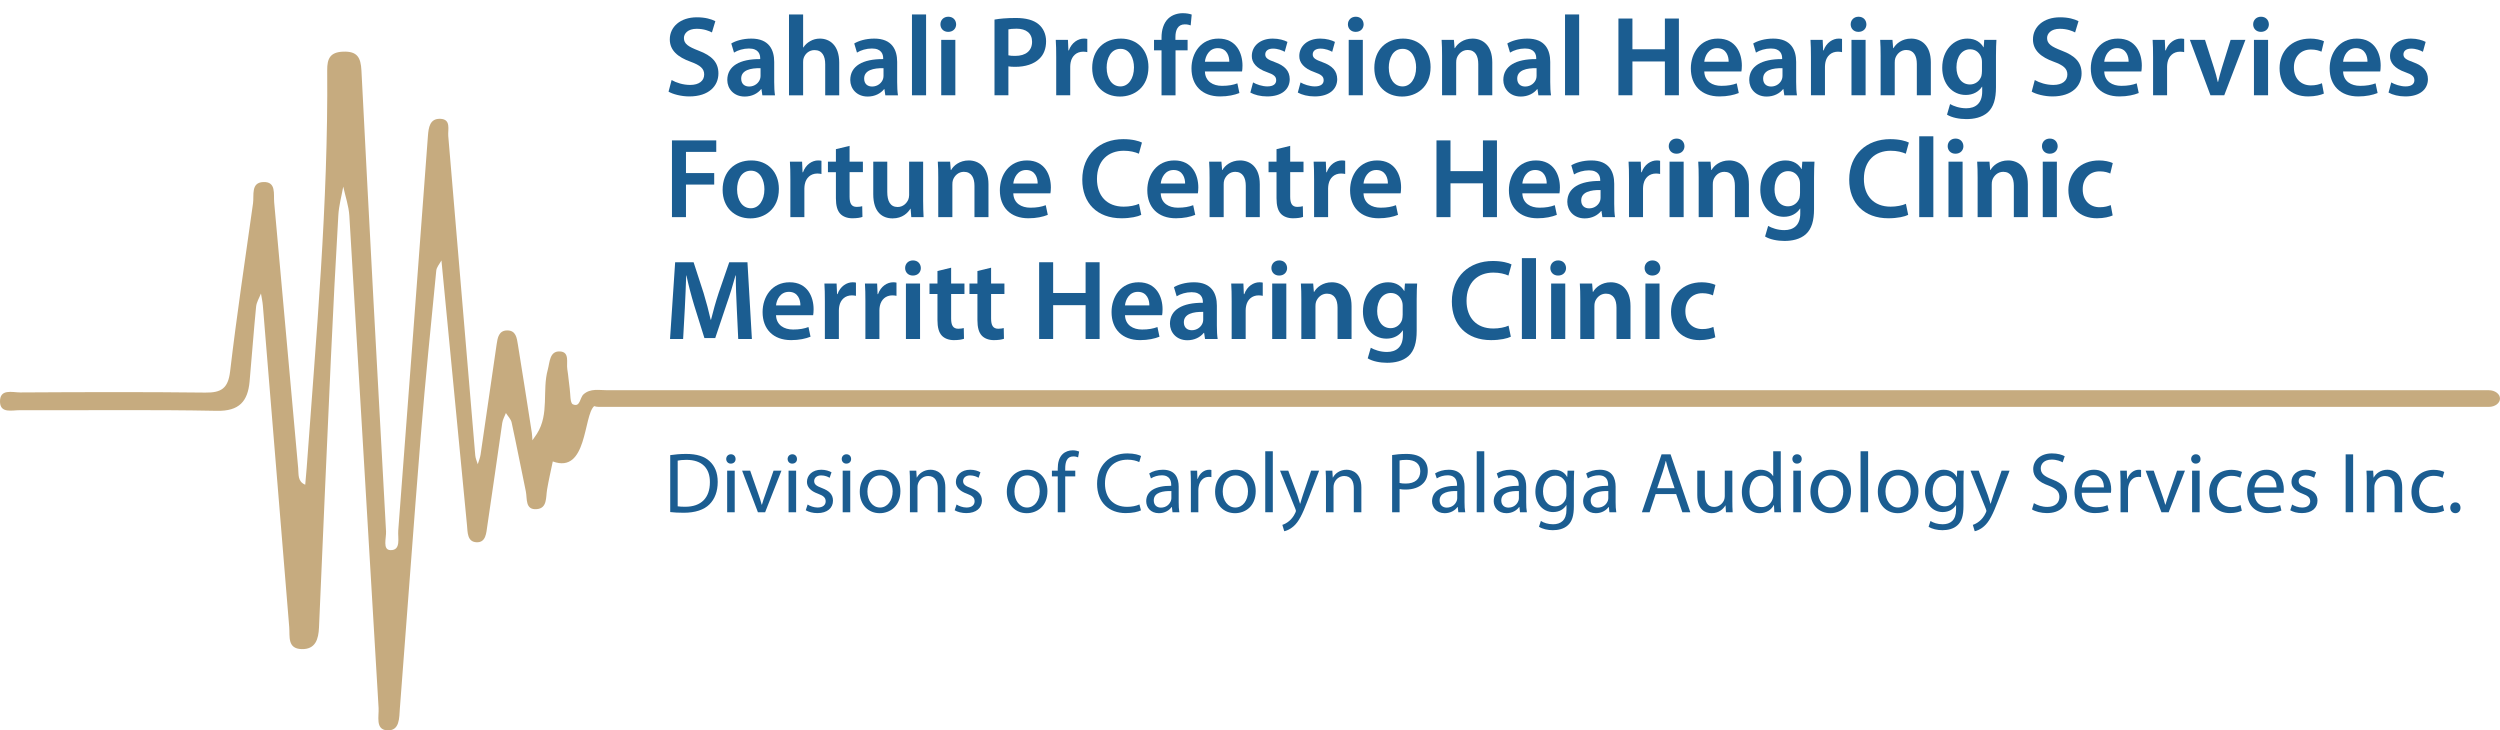
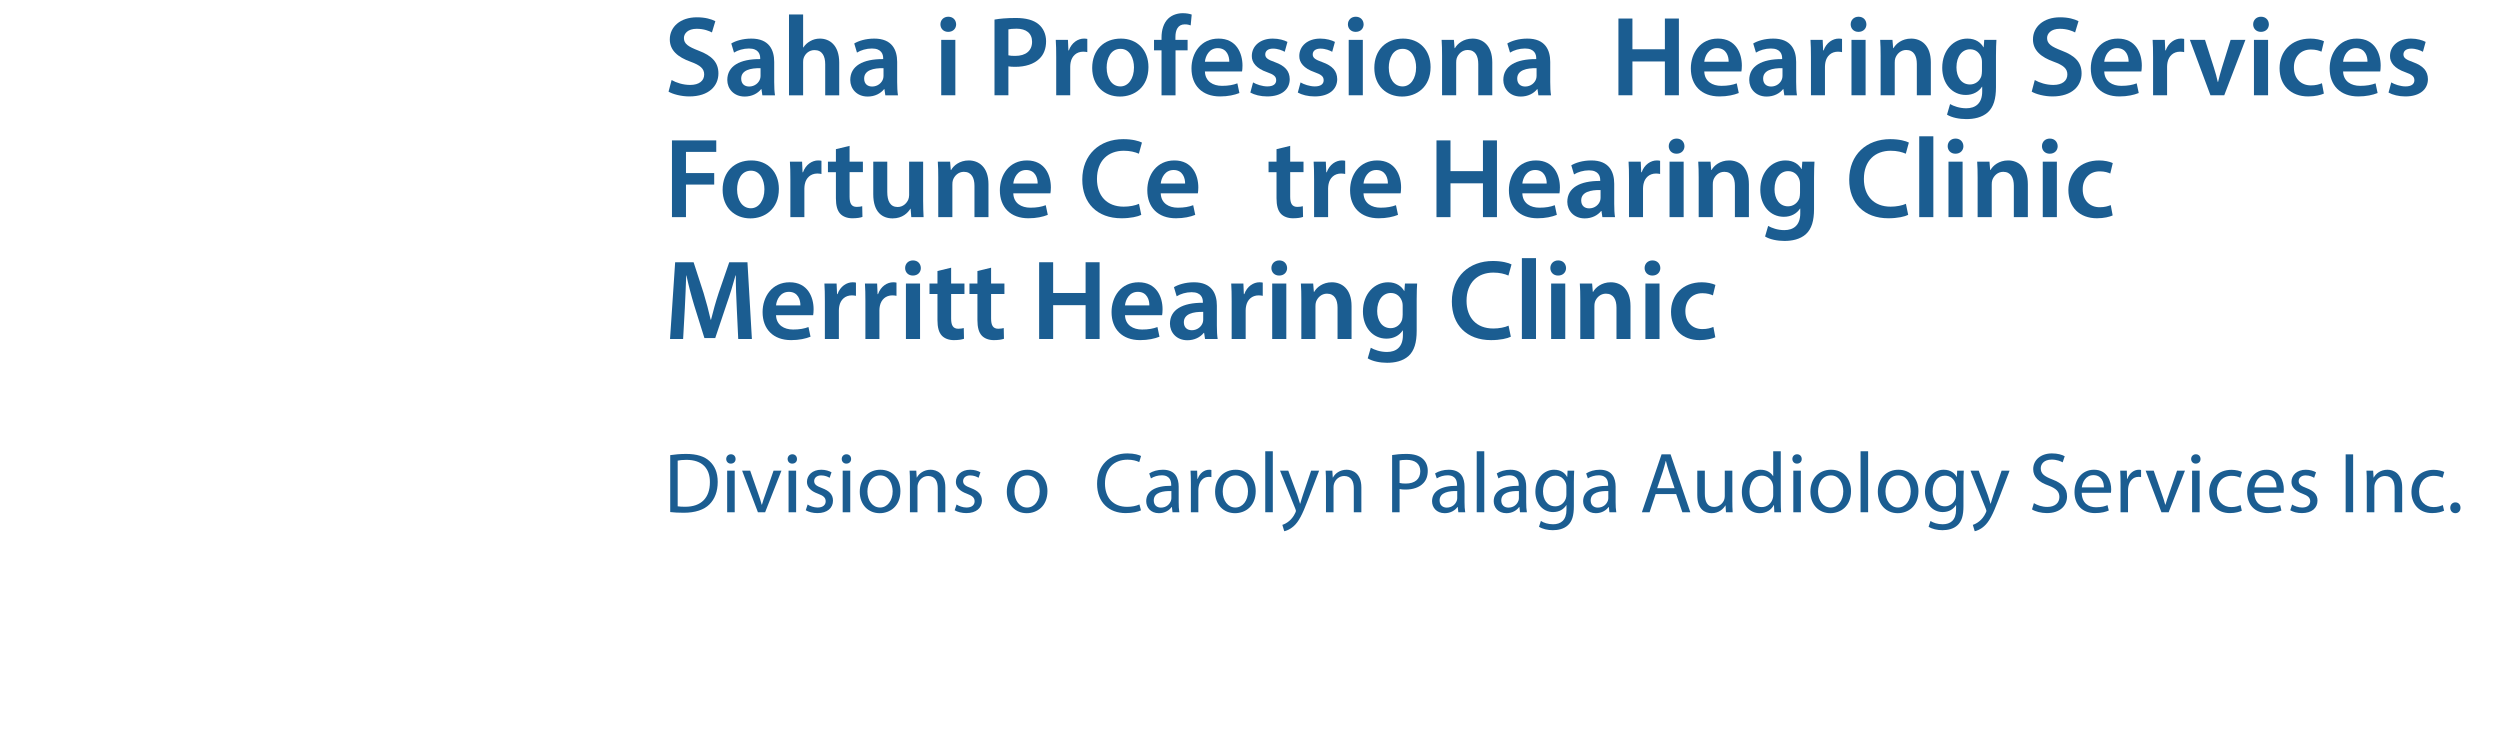
<svg xmlns="http://www.w3.org/2000/svg" id="b" viewBox="0 0 1251.589 365.643">
  <defs>
    <style>.d{fill:#c6ab7f;}.d,.e{stroke-width:0px;}.e{fill:#1b5d91;}</style>
  </defs>
  <g id="c">
-     <path class="d" d="m1246.001,195.36H303.952c-3.991.005-8.357-1.03-11.806,2.046-1.919,1.712-1.637,6.693-5.369,4.997-1.426-.648-1.172-5.126-1.563-7.876-.457-3.21-.675-6.457-1.198-9.655-.541-3.312,1.331-8.657-3.67-8.93-5.26-.288-5.089,5.449-6.105,9.118-2.902,10.486.865,22.116-5.41,32.054-.717,1.136-1.528,2.212-2.295,3.316-.084-1.215-.079-2.444-.266-3.643-2.31-14.801-4.608-29.604-7.01-44.39-.514-3.167-.948-6.958-5.269-6.975-4.286-.016-4.873,3.686-5.348,6.898-2.725,18.429-5.339,36.875-8.054,55.306-.24,1.63-.93,3.194-1.411,4.789-.427-1.473-1.115-2.925-1.243-4.424-4.518-53.288-8.96-106.583-13.515-159.868-.278-3.256,1.511-8.416-3.953-8.64-5.299-.217-5.916,4.342-6.238,8.666-4.898,65.838-9.829,131.674-14.853,197.503-.28,3.67,1.498,9.894-3.888,9.765-4.092-.098-2.041-6.101-2.221-9.376-4.247-76.898-8.398-153.802-12.317-230.717-.333-6.529-2.057-9.724-9.124-9.465-6.543.24-8.063,3.444-8.015,9.324.547,66.565-5.498,132.797-10.277,199.093-.202,2.798-.479,5.591-.721,8.387-3.891-1.567-3.251-5.2-3.526-8.221-4.046-44.38-7.987-88.77-12.026-133.151-.376-4.127,1.134-10.418-5.456-10.153-6.29.252-4.552,6.541-5.128,10.637-3.946,28.048-8.154,56.067-11.477,84.19-1.003,8.486-4.415,10.675-12.406,10.579-30.873-.372-61.753-.25-92.629-.075-3.908.022-10.438-2.085-10.158,4.868.23,5.693,6.121,4.006,9.827,4.021,32.908.125,65.825-.347,98.72.317,11.238.227,15.504-4.761,16.402-14.669,1.132-12.499,2.03-25.021,3.266-37.509.222-2.247,1.59-4.38,2.429-6.566.321,1.995.778,3.979.943,5.987,4.421,53.684,8.813,107.371,13.208,161.057.382,4.663-1.04,10.797,6.235,10.992,6.892.185,8.414-4.952,8.667-10.789,1.948-44.934,3.896-89.867,5.959-134.796,1.097-23.89,2.325-47.774,3.726-71.648.282-4.801,1.608-9.541,2.452-14.308,1.052,4.871,2.762,9.703,3.059,14.619,4.962,82.133,9.723,164.278,14.641,246.414.246,4.107-1.697,10.746,4.18,11.163,6.531.463,6.112-6.362,6.475-11.021,3.552-45.629,6.82-91.281,10.514-136.899,2.222-27.435,5.014-54.825,7.707-82.219.174-1.767,1.699-3.402,2.596-5.099.177,1.862.352,3.725.532,5.587,4.089,42.314,8.188,84.628,12.251,126.945.349,3.639.107,8.312,4.737,8.557,4.786.253,4.909-4.723,5.426-8.121,2.614-17.195,4.954-34.431,7.493-51.638.251-1.698,1.198-3.294,1.822-4.938.985,1.574,2.499,3.032,2.871,4.739,2.495,11.465,4.701,22.993,7.106,34.479.763,3.644-.465,9.446,5.544,8.892,5.224-.482,4.432-5.838,5.088-9.746.794-4.734,1.893-9.417,2.861-14.122,17.348,6.418,15.286-22.939,20.718-27.693.707.241,1.491.379,2.319.379h946.22c3.087,0,5.588-1.867,5.588-4.172s-2.501-4.172-5.588-4.172Z" />
    <path class="e" d="m336.236,40.07c2.28,1.312,5.701,2.452,9.292,2.452,4.503,0,7.012-2.109,7.012-5.245,0-2.907-1.938-4.618-6.841-6.385-6.328-2.28-10.375-5.644-10.375-11.173,0-6.271,5.245-11.06,13.568-11.06,4.161,0,7.24.912,9.235,1.938l-1.71,5.644c-1.368-.741-4.047-1.824-7.639-1.824-4.446,0-6.385,2.394-6.385,4.618,0,2.964,2.223,4.333,7.354,6.328,6.669,2.508,9.919,5.872,9.919,11.401,0,6.157-4.674,11.515-14.594,11.515-4.047,0-8.266-1.14-10.375-2.394l1.539-5.815Z" />
    <path class="e" d="m381.667,47.709l-.456-3.079h-.171c-1.71,2.167-4.618,3.706-8.209,3.706-5.587,0-8.722-4.047-8.722-8.266,0-7.012,6.214-10.546,16.475-10.489v-.456c0-1.824-.741-4.845-5.644-4.845-2.736,0-5.586.855-7.468,2.052l-1.368-4.561c2.052-1.254,5.644-2.451,10.033-2.451,8.893,0,11.458,5.644,11.458,11.686v10.033c0,2.508.114,4.959.399,6.67h-6.328Zm-.912-13.568c-4.959-.114-9.691.969-9.691,5.188,0,2.736,1.767,3.99,3.99,3.99,2.793,0,4.846-1.824,5.473-3.819.171-.513.228-1.083.228-1.539v-3.82Z" />
    <path class="e" d="m395.002,7.234h7.069v16.532h.114c.855-1.311,1.995-2.395,3.478-3.192,1.368-.798,3.021-1.254,4.789-1.254,4.731,0,9.691,3.135,9.691,12.028v16.361h-7.012v-15.563c0-4.047-1.482-7.069-5.359-7.069-2.736,0-4.674,1.824-5.416,3.934-.228.57-.285,1.311-.285,2.109v16.589h-7.069V7.234Z" />
    <path class="e" d="m443.226,47.709l-.456-3.079h-.171c-1.71,2.167-4.618,3.706-8.209,3.706-5.587,0-8.722-4.047-8.722-8.266,0-7.012,6.214-10.546,16.475-10.489v-.456c0-1.824-.741-4.845-5.644-4.845-2.736,0-5.587.855-7.468,2.052l-1.368-4.561c2.052-1.254,5.644-2.451,10.033-2.451,8.893,0,11.458,5.644,11.458,11.686v10.033c0,2.508.114,4.959.399,6.67h-6.328Zm-.912-13.568c-4.959-.114-9.691.969-9.691,5.188,0,2.736,1.768,3.99,3.991,3.99,2.793,0,4.846-1.824,5.473-3.819.171-.513.228-1.083.228-1.539v-3.82Z" />
-     <path class="e" d="m456.562,7.234h7.068v40.475h-7.068V7.234Z" />
    <path class="e" d="m478.678,12.194c0,2.109-1.539,3.762-3.991,3.762-2.337,0-3.876-1.653-3.876-3.762,0-2.167,1.596-3.819,3.934-3.819,2.395,0,3.876,1.653,3.934,3.819Zm-7.468,35.515v-27.762h7.068v27.762h-7.068Z" />
    <path class="e" d="m497.885,9.8c2.508-.456,5.986-.798,10.717-.798,5.131,0,8.893,1.083,11.344,3.135,2.28,1.881,3.763,4.903,3.763,8.494,0,3.648-1.14,6.669-3.307,8.722-2.793,2.793-7.183,4.104-12.142,4.104-1.311,0-2.508-.057-3.42-.229v14.48h-6.955V9.8Zm6.955,17.9c.855.228,1.995.285,3.42.285,5.245,0,8.437-2.565,8.437-7.069,0-4.275-2.964-6.556-7.81-6.556-1.938,0-3.306.171-4.047.342v12.998Z" />
    <path class="e" d="m528.779,28.897c0-3.763-.057-6.442-.228-8.95h6.1l.228,5.302h.228c1.368-3.934,4.617-5.929,7.582-5.929.684,0,1.083.057,1.653.171v6.613c-.57-.114-1.197-.228-2.052-.228-3.363,0-5.644,2.166-6.271,5.302-.114.627-.228,1.368-.228,2.166v14.366h-7.012v-18.812Z" />
    <path class="e" d="m574.953,33.572c0,10.204-7.184,14.765-14.252,14.765-7.867,0-13.91-5.416-13.91-14.309,0-9.121,5.986-14.708,14.366-14.708,8.267,0,13.796,5.814,13.796,14.251Zm-20.922.285c0,5.358,2.623,9.406,6.898,9.406,3.99,0,6.783-3.933,6.783-9.52,0-4.333-1.938-9.292-6.727-9.292-4.959,0-6.955,4.789-6.955,9.406Z" />
    <path class="e" d="m581.504,47.709v-22.518h-3.763v-5.245h3.763v-1.197c0-3.591.97-7.183,3.363-9.463,2.052-1.938,4.846-2.68,7.24-2.68,1.881,0,3.363.285,4.503.684l-.513,5.416c-.741-.285-1.71-.513-2.964-.513-3.479,0-4.675,2.907-4.675,6.328v1.425h6.1v5.245h-6.043v22.518h-7.012Z" />
    <path class="e" d="m603.222,35.795c.17,5.017,4.104,7.183,8.551,7.183,3.249,0,5.586-.456,7.695-1.254l1.026,4.846c-2.395.969-5.7,1.71-9.691,1.71-9.007,0-14.309-5.529-14.309-14.023,0-7.696,4.675-14.936,13.567-14.936,9.008,0,11.972,7.411,11.972,13.51,0,1.311-.114,2.337-.228,2.964h-18.584Zm12.199-4.902c.057-2.565-1.084-6.784-5.758-6.784-4.333,0-6.157,3.934-6.441,6.784h12.199Z" />
    <path class="e" d="m627.332,41.268c1.596.969,4.617,1.995,7.126,1.995,3.078,0,4.446-1.254,4.446-3.078,0-1.881-1.141-2.851-4.561-4.047-5.416-1.881-7.695-4.846-7.639-8.095,0-4.902,4.047-8.722,10.489-8.722,3.078,0,5.758.798,7.354,1.653l-1.368,4.959c-1.197-.684-3.42-1.596-5.871-1.596-2.509,0-3.877,1.197-3.877,2.907,0,1.767,1.312,2.622,4.846,3.876,5.017,1.824,7.354,4.389,7.411,8.494,0,5.017-3.934,8.665-11.288,8.665-3.363,0-6.385-.798-8.437-1.938l1.368-5.074Z" />
    <path class="e" d="m651.1,41.268c1.597.969,4.618,1.995,7.126,1.995,3.078,0,4.446-1.254,4.446-3.078,0-1.881-1.14-2.851-4.561-4.047-5.415-1.881-7.696-4.846-7.639-8.095,0-4.902,4.048-8.722,10.489-8.722,3.078,0,5.758.798,7.354,1.653l-1.368,4.959c-1.196-.684-3.42-1.596-5.872-1.596-2.508,0-3.876,1.197-3.876,2.907,0,1.767,1.312,2.622,4.846,3.876,5.017,1.824,7.354,4.389,7.411,8.494,0,5.017-3.934,8.665-11.287,8.665-3.363,0-6.385-.798-8.438-1.938l1.368-5.074Z" />
    <path class="e" d="m682.679,12.194c0,2.109-1.54,3.762-3.991,3.762-2.337,0-3.876-1.653-3.876-3.762,0-2.167,1.596-3.819,3.934-3.819,2.394,0,3.876,1.653,3.934,3.819Zm-7.469,35.515v-27.762h7.069v27.762h-7.069Z" />
    <path class="e" d="m716.197,33.572c0,10.204-7.184,14.765-14.252,14.765-7.867,0-13.91-5.416-13.91-14.309,0-9.121,5.986-14.708,14.366-14.708,8.267,0,13.796,5.814,13.796,14.251Zm-20.922.285c0,5.358,2.623,9.406,6.898,9.406,3.99,0,6.783-3.933,6.783-9.52,0-4.333-1.938-9.292-6.727-9.292-4.959,0-6.955,4.789-6.955,9.406Z" />
    <path class="e" d="m721.951,28.213c0-3.192-.058-5.872-.229-8.266h6.157l.342,4.161h.171c1.197-2.166,4.219-4.788,8.836-4.788,4.846,0,9.862,3.135,9.862,11.914v16.475h-7.012v-15.677c0-3.991-1.482-7.012-5.302-7.012-2.793,0-4.731,1.996-5.473,4.104-.228.627-.285,1.482-.285,2.28v16.304h-7.068v-19.497Z" />
    <path class="e" d="m770.173,47.709l-.455-3.079h-.172c-1.71,2.167-4.617,3.706-8.209,3.706-5.586,0-8.722-4.047-8.722-8.266,0-7.012,6.214-10.546,16.475-10.489v-.456c0-1.824-.741-4.845-5.644-4.845-2.736,0-5.586.855-7.468,2.052l-1.368-4.561c2.053-1.254,5.644-2.451,10.033-2.451,8.894,0,11.459,5.644,11.459,11.686v10.033c0,2.508.113,4.959.398,6.67h-6.328Zm-.912-13.568c-4.959-.114-9.69.969-9.69,5.188,0,2.736,1.767,3.99,3.99,3.99,2.793,0,4.846-1.824,5.473-3.819.171-.513.228-1.083.228-1.539v-3.82Z" />
-     <path class="e" d="m783.51,7.234h7.068v40.475h-7.068V7.234Z" />
    <path class="e" d="m817.253,9.287v15.392h16.247v-15.392h7.012v38.422h-7.012v-16.931h-16.247v16.931h-7.012V9.287h7.012Z" />
    <path class="e" d="m853.219,35.795c.171,5.017,4.104,7.183,8.552,7.183,3.249,0,5.586-.456,7.695-1.254l1.026,4.846c-2.395.969-5.7,1.71-9.691,1.71-9.007,0-14.309-5.529-14.309-14.023,0-7.696,4.675-14.936,13.567-14.936,9.008,0,11.972,7.411,11.972,13.51,0,1.311-.114,2.337-.228,2.964h-18.585Zm12.2-4.902c.057-2.565-1.084-6.784-5.758-6.784-4.333,0-6.157,3.934-6.442,6.784h12.2Z" />
    <path class="e" d="m893.291,47.709l-.455-3.079h-.172c-1.71,2.167-4.617,3.706-8.209,3.706-5.586,0-8.722-4.047-8.722-8.266,0-7.012,6.214-10.546,16.475-10.489v-.456c0-1.824-.741-4.845-5.644-4.845-2.736,0-5.586.855-7.468,2.052l-1.368-4.561c2.053-1.254,5.644-2.451,10.033-2.451,8.894,0,11.459,5.644,11.459,11.686v10.033c0,2.508.113,4.959.398,6.67h-6.328Zm-.912-13.568c-4.959-.114-9.69.969-9.69,5.188,0,2.736,1.767,3.99,3.99,3.99,2.793,0,4.846-1.824,5.473-3.819.171-.513.228-1.083.228-1.539v-3.82Z" />
    <path class="e" d="m906.627,28.897c0-3.763-.058-6.442-.229-8.95h6.1l.229,5.302h.228c1.368-3.934,4.618-5.929,7.582-5.929.685,0,1.083.057,1.653.171v6.613c-.57-.114-1.197-.228-2.052-.228-3.363,0-5.645,2.166-6.271,5.302-.113.627-.228,1.368-.228,2.166v14.366h-7.012v-18.812Z" />
    <path class="e" d="m934.386,12.194c0,2.109-1.539,3.762-3.99,3.762-2.338,0-3.877-1.653-3.877-3.762,0-2.167,1.597-3.819,3.934-3.819,2.395,0,3.877,1.653,3.934,3.819Zm-7.468,35.515v-27.762h7.068v27.762h-7.068Z" />
    <path class="e" d="m941.51,28.213c0-3.192-.058-5.872-.229-8.266h6.157l.342,4.161h.171c1.197-2.166,4.219-4.788,8.836-4.788,4.846,0,9.862,3.135,9.862,11.914v16.475h-7.012v-15.677c0-3.991-1.482-7.012-5.302-7.012-2.793,0-4.731,1.996-5.473,4.104-.228.627-.285,1.482-.285,2.28v16.304h-7.068v-19.497Z" />
    <path class="e" d="m999.482,19.947c-.114,1.881-.229,4.161-.229,7.981v15.734c0,5.814-1.197,9.976-4.104,12.599-2.907,2.565-6.897,3.363-10.717,3.363-3.535,0-7.297-.741-9.691-2.224l1.539-5.301c1.768,1.026,4.731,2.109,8.095,2.109,4.561,0,7.981-2.394,7.981-8.38v-2.394h-.114c-1.596,2.451-4.446,4.104-8.095,4.104-6.898,0-11.801-5.701-11.801-13.568,0-9.121,5.929-14.65,12.599-14.65,4.219,0,6.727,2.052,8.038,4.332h.114l.285-3.705h6.1Zm-7.24,11.116c0-.627-.057-1.311-.229-1.881-.74-2.565-2.736-4.503-5.7-4.503-3.934,0-6.841,3.42-6.841,9.064,0,4.732,2.395,8.551,6.784,8.551,2.622,0,4.902-1.71,5.7-4.219.171-.741.285-1.71.285-2.508v-4.503Z" />
    <path class="e" d="m1018.687,40.07c2.279,1.312,5.7,2.452,9.292,2.452,4.503,0,7.012-2.109,7.012-5.245,0-2.907-1.938-4.618-6.841-6.385-6.328-2.28-10.375-5.644-10.375-11.173,0-6.271,5.244-11.06,13.567-11.06,4.161,0,7.239.912,9.235,1.938l-1.711,5.644c-1.368-.741-4.047-1.824-7.639-1.824-4.446,0-6.385,2.394-6.385,4.618,0,2.964,2.224,4.333,7.354,6.328,6.67,2.508,9.92,5.872,9.92,11.401,0,6.157-4.675,11.515-14.594,11.515-4.048,0-8.267-1.14-10.376-2.394l1.54-5.815Z" />
    <path class="e" d="m1053.457,35.795c.172,5.017,4.104,7.183,8.552,7.183,3.249,0,5.586-.456,7.695-1.254l1.026,4.846c-2.395.969-5.701,1.71-9.691,1.71-9.007,0-14.309-5.529-14.309-14.023,0-7.696,4.675-14.936,13.567-14.936,9.008,0,11.972,7.411,11.972,13.51,0,1.311-.114,2.337-.228,2.964h-18.585Zm12.2-4.902c.057-2.565-1.083-6.784-5.758-6.784-4.333,0-6.157,3.934-6.442,6.784h12.2Z" />
    <path class="e" d="m1077.909,28.897c0-3.763-.058-6.442-.229-8.95h6.1l.229,5.302h.228c1.368-3.934,4.618-5.929,7.582-5.929.685,0,1.083.057,1.653.171v6.613c-.57-.114-1.197-.228-2.052-.228-3.363,0-5.645,2.166-6.271,5.302-.113.627-.228,1.368-.228,2.166v14.366h-7.012v-18.812Z" />
    <path class="e" d="m1103.9,19.947l4.504,14.081c.798,2.451,1.368,4.674,1.881,6.955h.171c.513-2.28,1.141-4.446,1.882-6.955l4.389-14.081h7.411l-10.604,27.762h-6.897l-10.318-27.762h7.582Z" />
    <path class="e" d="m1135.877,12.194c0,2.109-1.539,3.762-3.99,3.762-2.338,0-3.877-1.653-3.877-3.762,0-2.167,1.597-3.819,3.934-3.819,2.395,0,3.876,1.653,3.934,3.819Zm-7.468,35.515v-27.762h7.068v27.762h-7.068Z" />
    <path class="e" d="m1163.41,46.854c-1.482.684-4.39,1.425-7.867,1.425-8.665,0-14.309-5.529-14.309-14.138,0-8.323,5.701-14.821,15.449-14.821,2.565,0,5.188.57,6.783,1.311l-1.254,5.245c-1.14-.513-2.793-1.083-5.302-1.083-5.358,0-8.551,3.933-8.494,9.007,0,5.701,3.706,8.95,8.494,8.95,2.451,0,4.162-.513,5.53-1.083l.969,5.188Z" />
    <path class="e" d="m1173.041,35.795c.172,5.017,4.104,7.183,8.552,7.183,3.249,0,5.586-.456,7.695-1.254l1.026,4.846c-2.395.969-5.701,1.71-9.691,1.71-9.007,0-14.309-5.529-14.309-14.023,0-7.696,4.675-14.936,13.567-14.936,9.008,0,11.972,7.411,11.972,13.51,0,1.311-.114,2.337-.228,2.964h-18.585Zm12.2-4.902c.057-2.565-1.083-6.784-5.758-6.784-4.333,0-6.157,3.934-6.442,6.784h12.2Z" />
    <path class="e" d="m1197.15,41.268c1.597.969,4.618,1.995,7.126,1.995,3.079,0,4.447-1.254,4.447-3.078,0-1.881-1.141-2.851-4.561-4.047-5.416-1.881-7.696-4.846-7.64-8.095,0-4.902,4.048-8.722,10.489-8.722,3.079,0,5.758.798,7.354,1.653l-1.368,4.959c-1.197-.684-3.421-1.596-5.872-1.596-2.508,0-3.876,1.197-3.876,2.907,0,1.767,1.311,2.622,4.845,3.876,5.018,1.824,7.354,4.389,7.411,8.494,0,5.017-3.934,8.665-11.287,8.665-3.363,0-6.385-.798-8.437-1.938l1.367-5.074Z" />
    <path class="e" d="m336.407,70.287h22.176v5.757h-15.164v10.604h14.138v5.757h-14.138v16.304h-7.012v-38.422Z" />
    <path class="e" d="m389.933,94.572c0,10.204-7.183,14.765-14.252,14.765-7.867,0-13.91-5.416-13.91-14.309,0-9.121,5.986-14.708,14.366-14.708,8.266,0,13.796,5.814,13.796,14.251Zm-20.921.285c0,5.358,2.622,9.406,6.897,9.406,3.991,0,6.784-3.933,6.784-9.52,0-4.333-1.938-9.292-6.727-9.292-4.959,0-6.955,4.789-6.955,9.406Z" />
    <path class="e" d="m395.686,89.897c0-3.763-.057-6.442-.228-8.95h6.1l.228,5.302h.228c1.368-3.934,4.617-5.929,7.582-5.929.684,0,1.083.057,1.653.171v6.613c-.57-.114-1.197-.228-2.052-.228-3.363,0-5.644,2.166-6.271,5.302-.114.627-.228,1.368-.228,2.166v14.366h-7.012v-18.812Z" />
    <path class="e" d="m425.327,73.023v7.924h6.67v5.245h-6.67v12.256c0,3.363.912,5.131,3.592,5.131,1.197,0,2.109-.171,2.736-.342l.114,5.359c-1.026.399-2.85.684-5.074.684-2.565,0-4.731-.855-6.042-2.28-1.482-1.596-2.167-4.104-2.167-7.753v-13.054h-3.99v-5.245h3.99v-6.271l6.841-1.653Z" />
    <path class="e" d="m462.151,100.387c0,3.306.114,6.042.228,8.323h-6.156l-.342-4.218h-.114c-1.197,1.995-3.934,4.845-8.894,4.845-5.073,0-9.691-3.021-9.691-12.085v-16.304h7.012v15.106c0,4.618,1.482,7.582,5.188,7.582,2.793,0,4.617-1.995,5.358-3.762.228-.627.399-1.368.399-2.167v-16.76h7.012v19.439Z" />
    <path class="e" d="m469.728,89.213c0-3.192-.057-5.872-.229-8.266h6.157l.342,4.161h.171c1.197-2.166,4.219-4.788,8.836-4.788,4.846,0,9.862,3.135,9.862,11.914v16.475h-7.012v-15.677c0-3.991-1.482-7.012-5.302-7.012-2.793,0-4.731,1.996-5.473,4.104-.228.627-.285,1.482-.285,2.28v16.304h-7.068v-19.497Z" />
    <path class="e" d="m507.291,96.795c.171,5.017,4.104,7.183,8.551,7.183,3.25,0,5.587-.456,7.696-1.254l1.026,4.846c-2.395.969-5.701,1.71-9.691,1.71-9.007,0-14.309-5.529-14.309-14.023,0-7.696,4.675-14.936,13.568-14.936,9.007,0,11.971,7.411,11.971,13.51,0,1.311-.114,2.337-.228,2.964h-18.584Zm12.199-4.902c.057-2.565-1.083-6.784-5.757-6.784-4.333,0-6.157,3.934-6.442,6.784h12.199Z" />
    <path class="e" d="m571.361,107.569c-1.653.855-5.302,1.71-9.92,1.71-12.199,0-19.61-7.639-19.61-19.325,0-12.655,8.779-20.294,20.522-20.294,4.618,0,7.924.969,9.35,1.71l-1.539,5.586c-1.824-.798-4.332-1.482-7.525-1.482-7.81,0-13.453,4.902-13.453,14.138,0,8.437,4.959,13.853,13.396,13.853,2.851,0,5.814-.57,7.639-1.425l1.141,5.53Z" />
    <path class="e" d="m581.105,96.795c.171,5.017,4.104,7.183,8.551,7.183,3.25,0,5.587-.456,7.696-1.254l1.026,4.846c-2.395.969-5.701,1.71-9.691,1.71-9.008,0-14.309-5.529-14.309-14.023,0-7.696,4.674-14.936,13.567-14.936,9.007,0,11.972,7.411,11.972,13.51,0,1.311-.114,2.337-.229,2.964h-18.584Zm12.199-4.902c.057-2.565-1.083-6.784-5.758-6.784-4.332,0-6.156,3.934-6.441,6.784h12.199Z" />
-     <path class="e" d="m605.557,89.213c0-3.192-.058-5.872-.229-8.266h6.157l.342,4.161h.171c1.197-2.166,4.219-4.788,8.836-4.788,4.846,0,9.862,3.135,9.862,11.914v16.475h-7.012v-15.677c0-3.991-1.482-7.012-5.302-7.012-2.793,0-4.731,1.996-5.473,4.104-.228.627-.285,1.482-.285,2.28v16.304h-7.068v-19.497Z" />
    <path class="e" d="m645.914,73.023v7.924h6.67v5.245h-6.67v12.256c0,3.363.912,5.131,3.592,5.131,1.197,0,2.109-.171,2.736-.342l.114,5.359c-1.026.399-2.851.684-5.073.684-2.565,0-4.732-.855-6.043-2.28-1.482-1.596-2.166-4.104-2.166-7.753v-13.054h-3.99v-5.245h3.99v-6.271l6.84-1.653Z" />
    <path class="e" d="m657.883,89.897c0-3.763-.058-6.442-.229-8.95h6.101l.228,5.302h.228c1.369-3.934,4.618-5.929,7.582-5.929.685,0,1.084.057,1.653.171v6.613c-.569-.114-1.197-.228-2.052-.228-3.363,0-5.645,2.166-6.271,5.302-.113.627-.228,1.368-.228,2.166v14.366h-7.012v-18.812Z" />
    <path class="e" d="m682.622,96.795c.171,5.017,4.104,7.183,8.551,7.183,3.249,0,5.587-.456,7.696-1.254l1.025,4.846c-2.394.969-5.7,1.71-9.69,1.71-9.007,0-14.31-5.529-14.31-14.023,0-7.696,4.676-14.936,13.568-14.936,9.007,0,11.971,7.411,11.971,13.51,0,1.311-.113,2.337-.228,2.964h-18.584Zm12.199-4.902c.058-2.565-1.083-6.784-5.758-6.784-4.332,0-6.156,3.934-6.441,6.784h12.199Z" />
    <path class="e" d="m726.169,70.287v15.392h16.247v-15.392h7.012v38.422h-7.012v-16.931h-16.247v16.931h-7.012v-38.422h7.012Z" />
    <path class="e" d="m762.135,96.795c.171,5.017,4.104,7.183,8.552,7.183,3.249,0,5.586-.456,7.695-1.254l1.026,4.846c-2.395.969-5.7,1.71-9.691,1.71-9.007,0-14.309-5.529-14.309-14.023,0-7.696,4.675-14.936,13.567-14.936,9.008,0,11.972,7.411,11.972,13.51,0,1.311-.114,2.337-.228,2.964h-18.585Zm12.2-4.902c.057-2.565-1.084-6.784-5.758-6.784-4.333,0-6.157,3.934-6.442,6.784h12.2Z" />
    <path class="e" d="m802.207,108.709l-.455-3.079h-.172c-1.71,2.167-4.617,3.706-8.209,3.706-5.586,0-8.722-4.047-8.722-8.266,0-7.012,6.214-10.546,16.475-10.489v-.456c0-1.824-.741-4.845-5.644-4.845-2.736,0-5.586.855-7.468,2.052l-1.368-4.561c2.053-1.254,5.644-2.451,10.033-2.451,8.894,0,11.459,5.644,11.459,11.686v10.033c0,2.508.113,4.959.398,6.67h-6.328Zm-.912-13.568c-4.959-.114-9.69.969-9.69,5.188,0,2.736,1.767,3.99,3.99,3.99,2.793,0,4.846-1.824,5.473-3.819.171-.513.228-1.083.228-1.539v-3.82Z" />
    <path class="e" d="m815.543,89.897c0-3.763-.058-6.442-.229-8.95h6.1l.229,5.302h.228c1.368-3.934,4.618-5.929,7.582-5.929.685,0,1.083.057,1.653.171v6.613c-.57-.114-1.197-.228-2.052-.228-3.363,0-5.645,2.166-6.271,5.302-.113.627-.228,1.368-.228,2.166v14.366h-7.012v-18.812Z" />
    <path class="e" d="m843.302,73.194c0,2.109-1.539,3.762-3.99,3.762-2.338,0-3.877-1.653-3.877-3.762,0-2.167,1.597-3.819,3.934-3.819,2.395,0,3.877,1.653,3.934,3.819Zm-7.468,35.515v-27.762h7.068v27.762h-7.068Z" />
    <path class="e" d="m850.426,89.213c0-3.192-.058-5.872-.229-8.266h6.157l.342,4.161h.171c1.197-2.166,4.219-4.788,8.836-4.788,4.846,0,9.862,3.135,9.862,11.914v16.475h-7.012v-15.677c0-3.991-1.482-7.012-5.302-7.012-2.793,0-4.731,1.996-5.473,4.104-.228.627-.285,1.482-.285,2.28v16.304h-7.068v-19.497Z" />
    <path class="e" d="m908.398,80.947c-.114,1.881-.229,4.161-.229,7.981v15.734c0,5.814-1.197,9.976-4.104,12.599-2.907,2.565-6.897,3.363-10.717,3.363-3.535,0-7.297-.741-9.691-2.224l1.539-5.301c1.768,1.026,4.731,2.109,8.095,2.109,4.561,0,7.981-2.394,7.981-8.38v-2.394h-.114c-1.596,2.451-4.446,4.104-8.095,4.104-6.898,0-11.801-5.701-11.801-13.568,0-9.121,5.929-14.65,12.599-14.65,4.219,0,6.727,2.052,8.038,4.332h.114l.285-3.705h6.1Zm-7.24,11.116c0-.627-.057-1.311-.229-1.881-.74-2.565-2.736-4.503-5.7-4.503-3.934,0-6.841,3.42-6.841,9.064,0,4.732,2.395,8.551,6.784,8.551,2.622,0,4.902-1.71,5.7-4.219.171-.741.285-1.71.285-2.508v-4.503Z" />
    <path class="e" d="m955.308,107.569c-1.653.855-5.302,1.71-9.92,1.71-12.199,0-19.609-7.639-19.609-19.325,0-12.655,8.778-20.294,20.521-20.294,4.618,0,7.925.969,9.35,1.71l-1.539,5.586c-1.824-.798-4.333-1.482-7.525-1.482-7.81,0-13.453,4.902-13.453,14.138,0,8.437,4.959,13.853,13.396,13.853,2.851,0,5.814-.57,7.639-1.425l1.141,5.53Z" />
    <path class="e" d="m960.834,68.234h7.068v40.475h-7.068v-40.475Z" />
    <path class="e" d="m982.95,73.194c0,2.109-1.539,3.762-3.99,3.762-2.338,0-3.877-1.653-3.877-3.762,0-2.167,1.597-3.819,3.934-3.819,2.395,0,3.876,1.653,3.934,3.819Zm-7.468,35.515v-27.762h7.068v27.762h-7.068Z" />
    <path class="e" d="m990.074,89.213c0-3.192-.058-5.872-.229-8.266h6.157l.342,4.161h.171c1.197-2.166,4.219-4.788,8.836-4.788,4.846,0,9.862,3.135,9.862,11.914v16.475h-7.012v-15.677c0-3.991-1.482-7.012-5.302-7.012-2.793,0-4.731,1.996-5.473,4.104-.228.627-.285,1.482-.285,2.28v16.304h-7.068v-19.497Z" />
    <path class="e" d="m1030.145,73.194c0,2.109-1.539,3.762-3.99,3.762-2.338,0-3.877-1.653-3.877-3.762,0-2.167,1.597-3.819,3.934-3.819,2.395,0,3.876,1.653,3.934,3.819Zm-7.468,35.515v-27.762h7.068v27.762h-7.068Z" />
    <path class="e" d="m1057.677,107.854c-1.482.684-4.39,1.425-7.867,1.425-8.665,0-14.309-5.529-14.309-14.138,0-8.323,5.701-14.821,15.449-14.821,2.565,0,5.188.57,6.783,1.311l-1.254,5.245c-1.14-.513-2.793-1.083-5.302-1.083-5.358,0-8.551,3.933-8.494,9.007,0,5.701,3.706,8.95,8.494,8.95,2.451,0,4.162-.513,5.53-1.083l.969,5.188Z" />
    <path class="e" d="m368.844,154.033c-.228-4.959-.513-10.945-.456-16.133h-.171c-1.254,4.675-2.851,9.862-4.561,14.708l-5.587,16.646h-5.416l-5.13-16.418c-1.482-4.903-2.851-10.147-3.877-14.936h-.114c-.171,5.017-.399,11.117-.684,16.361l-.855,15.449h-6.556l2.565-38.422h9.235l5.017,15.449c1.368,4.503,2.565,9.064,3.534,13.339h.171c1.026-4.161,2.337-8.893,3.82-13.396l5.301-15.392h9.121l2.224,38.422h-6.841l-.741-15.677Z" />
    <path class="e" d="m388.505,157.795c.171,5.017,4.104,7.183,8.551,7.183,3.25,0,5.587-.456,7.696-1.254l1.026,4.846c-2.395.969-5.701,1.71-9.691,1.71-9.007,0-14.309-5.529-14.309-14.023,0-7.696,4.675-14.936,13.568-14.936,9.007,0,11.971,7.411,11.971,13.51,0,1.311-.114,2.337-.228,2.964h-18.584Zm12.199-4.902c.057-2.565-1.083-6.784-5.757-6.784-4.333,0-6.157,3.934-6.442,6.784h12.199Z" />
    <path class="e" d="m412.957,150.897c0-3.763-.057-6.442-.228-8.95h6.1l.228,5.302h.228c1.368-3.934,4.617-5.929,7.582-5.929.684,0,1.083.057,1.653.171v6.613c-.57-.114-1.197-.228-2.052-.228-3.363,0-5.644,2.166-6.271,5.302-.114.627-.228,1.368-.228,2.166v14.366h-7.012v-18.812Z" />
    <path class="e" d="m433.249,150.897c0-3.763-.057-6.442-.229-8.95h6.1l.228,5.302h.228c1.368-3.934,4.618-5.929,7.582-5.929.685,0,1.083.057,1.653.171v6.613c-.57-.114-1.197-.228-2.052-.228-3.363,0-5.644,2.166-6.271,5.302-.114.627-.228,1.368-.228,2.166v14.366h-7.012v-18.812Z" />
    <path class="e" d="m461.008,134.194c0,2.109-1.54,3.762-3.991,3.762-2.337,0-3.876-1.653-3.876-3.762,0-2.167,1.596-3.819,3.934-3.819,2.394,0,3.876,1.653,3.934,3.819Zm-7.468,35.515v-27.762h7.069v27.762h-7.069Z" />
    <path class="e" d="m476.169,134.023v7.924h6.67v5.245h-6.67v12.256c0,3.363.912,5.131,3.592,5.131,1.197,0,2.109-.171,2.736-.342l.114,5.359c-1.026.399-2.85.684-5.074.684-2.565,0-4.731-.855-6.042-2.28-1.482-1.596-2.167-4.104-2.167-7.753v-13.054h-3.99v-5.245h3.99v-6.271l6.841-1.653Z" />
    <path class="e" d="m496.176,134.023v7.924h6.67v5.245h-6.67v12.256c0,3.363.912,5.131,3.592,5.131,1.197,0,2.109-.171,2.736-.342l.114,5.359c-1.026.399-2.85.684-5.074.684-2.565,0-4.731-.855-6.042-2.28-1.482-1.596-2.167-4.104-2.167-7.753v-13.054h-3.99v-5.245h3.99v-6.271l6.841-1.653Z" />
    <path class="e" d="m527.241,131.287v15.392h16.247v-15.392h7.012v38.422h-7.012v-16.931h-16.247v16.931h-7.012v-38.422h7.012Z" />
    <path class="e" d="m563.207,157.795c.172,5.017,4.105,7.183,8.551,7.183,3.25,0,5.588-.456,7.696-1.254l1.026,4.846c-2.395.969-5.701,1.71-9.691,1.71-9.007,0-14.309-5.529-14.309-14.023,0-7.696,4.675-14.936,13.568-14.936,9.006,0,11.971,7.411,11.971,13.51,0,1.311-.113,2.337-.229,2.964h-18.584Zm12.199-4.902c.058-2.565-1.082-6.784-5.757-6.784-4.333,0-6.157,3.934-6.442,6.784h12.199Z" />
    <path class="e" d="m603.279,169.709l-.456-3.079h-.171c-1.711,2.167-4.617,3.706-8.209,3.706-5.587,0-8.723-4.047-8.723-8.266,0-7.012,6.215-10.546,16.476-10.489v-.456c0-1.824-.741-4.845-5.644-4.845-2.736,0-5.587.855-7.469,2.052l-1.367-4.561c2.052-1.254,5.644-2.451,10.033-2.451,8.893,0,11.458,5.644,11.458,11.686v10.033c0,2.508.114,4.959.399,6.67h-6.328Zm-.912-13.568c-4.959-.114-9.691.969-9.691,5.188,0,2.736,1.768,3.99,3.99,3.99,2.794,0,4.846-1.824,5.473-3.819.172-.513.229-1.083.229-1.539v-3.82Z" />
    <path class="e" d="m616.615,150.897c0-3.763-.057-6.442-.229-8.95h6.1l.229,5.302h.229c1.367-3.934,4.617-5.929,7.581-5.929.685,0,1.083.057,1.653.171v6.613c-.57-.114-1.197-.228-2.053-.228-3.363,0-5.643,2.166-6.27,5.302-.115.627-.229,1.368-.229,2.166v14.366h-7.012v-18.812Z" />
    <path class="e" d="m644.375,134.194c0,2.109-1.54,3.762-3.991,3.762-2.337,0-3.876-1.653-3.876-3.762,0-2.167,1.596-3.819,3.934-3.819,2.394,0,3.876,1.653,3.934,3.819Zm-7.469,35.515v-27.762h7.069v27.762h-7.069Z" />
    <path class="e" d="m651.498,150.213c0-3.192-.057-5.872-.228-8.266h6.156l.343,4.161h.17c1.197-2.166,4.219-4.788,8.837-4.788,4.845,0,9.862,3.135,9.862,11.914v16.475h-7.012v-15.677c0-3.991-1.482-7.012-5.303-7.012-2.793,0-4.73,1.996-5.473,4.104-.228.627-.284,1.482-.284,2.28v16.304h-7.069v-19.497Z" />
    <path class="e" d="m709.469,141.947c-.114,1.881-.228,4.161-.228,7.981v15.734c0,5.814-1.197,9.976-4.105,12.599-2.906,2.565-6.897,3.363-10.717,3.363-3.534,0-7.297-.741-9.691-2.224l1.539-5.301c1.768,1.026,4.732,2.109,8.096,2.109,4.561,0,7.98-2.394,7.98-8.38v-2.394h-.113c-1.597,2.451-4.447,4.104-8.096,4.104-6.897,0-11.801-5.701-11.801-13.568,0-9.121,5.93-14.65,12.6-14.65,4.218,0,6.727,2.052,8.037,4.332h.114l.285-3.705h6.1Zm-7.239,11.116c0-.627-.058-1.311-.229-1.881-.741-2.565-2.736-4.503-5.701-4.503-3.934,0-6.84,3.42-6.84,9.064,0,4.732,2.394,8.551,6.783,8.551,2.623,0,4.902-1.71,5.701-4.219.171-.741.285-1.71.285-2.508v-4.503Z" />
    <path class="e" d="m756.379,168.569c-1.653.855-5.302,1.71-9.919,1.71-12.2,0-19.611-7.639-19.611-19.325,0-12.655,8.779-20.294,20.523-20.294,4.617,0,7.924.969,9.349,1.71l-1.539,5.586c-1.824-.798-4.333-1.482-7.525-1.482-7.81,0-13.453,4.902-13.453,14.138,0,8.437,4.96,13.853,13.396,13.853,2.851,0,5.814-.57,7.639-1.425l1.141,5.53Z" />
    <path class="e" d="m761.906,129.234h7.068v40.475h-7.068v-40.475Z" />
    <path class="e" d="m784.022,134.194c0,2.109-1.539,3.762-3.99,3.762-2.338,0-3.877-1.653-3.877-3.762,0-2.167,1.597-3.819,3.934-3.819,2.395,0,3.876,1.653,3.934,3.819Zm-7.468,35.515v-27.762h7.068v27.762h-7.068Z" />
    <path class="e" d="m791.146,150.213c0-3.192-.058-5.872-.229-8.266h6.157l.342,4.161h.171c1.197-2.166,4.219-4.788,8.836-4.788,4.846,0,9.862,3.135,9.862,11.914v16.475h-7.012v-15.677c0-3.991-1.482-7.012-5.302-7.012-2.793,0-4.731,1.996-5.473,4.104-.228.627-.285,1.482-.285,2.28v16.304h-7.068v-19.497Z" />
    <path class="e" d="m831.217,134.194c0,2.109-1.539,3.762-3.99,3.762-2.338,0-3.877-1.653-3.877-3.762,0-2.167,1.597-3.819,3.934-3.819,2.395,0,3.876,1.653,3.934,3.819Zm-7.468,35.515v-27.762h7.068v27.762h-7.068Z" />
    <path class="e" d="m858.75,168.854c-1.482.684-4.39,1.425-7.867,1.425-8.665,0-14.309-5.529-14.309-14.138,0-8.323,5.701-14.821,15.449-14.821,2.565,0,5.188.57,6.783,1.311l-1.254,5.245c-1.14-.513-2.793-1.083-5.302-1.083-5.358,0-8.551,3.933-8.494,9.007,0,5.701,3.706,8.95,8.494,8.95,2.451,0,4.162-.513,5.53-1.083l.969,5.188Z" />
    <path class="e" d="m335.533,227.853c2.279-.344,4.988-.602,7.955-.602,5.375,0,9.202,1.247,11.739,3.612,2.58,2.365,4.085,5.719,4.085,10.406,0,4.73-1.462,8.6-4.171,11.266-2.709,2.709-7.181,4.171-12.813,4.171-2.666,0-4.902-.129-6.794-.344v-28.509Zm3.741,25.628c.946.172,2.322.215,3.784.215,7.998,0,12.341-4.472,12.341-12.298.043-6.837-3.827-11.18-11.739-11.18-1.935,0-3.397.172-4.386.387v22.876Z" />
    <path class="e" d="m368.255,229.788c.043,1.29-.903,2.322-2.408,2.322-1.333,0-2.279-1.032-2.279-2.322,0-1.333.989-2.365,2.365-2.365,1.419,0,2.322,1.032,2.322,2.365Zm-4.214,26.66v-20.812h3.784v20.812h-3.784Z" />
    <path class="e" d="m375.565,235.636l4.085,11.696c.688,1.892,1.247,3.612,1.677,5.332h.129c.473-1.72,1.075-3.439,1.763-5.332l4.042-11.696h3.956l-8.169,20.812h-3.612l-7.912-20.812h4.042Z" />
    <path class="e" d="m398.999,229.788c.043,1.29-.903,2.322-2.408,2.322-1.333,0-2.279-1.032-2.279-2.322,0-1.333.989-2.365,2.365-2.365,1.419,0,2.322,1.032,2.322,2.365Zm-4.214,26.66v-20.812h3.784v20.812h-3.784Z" />
    <path class="e" d="m404.331,252.578c1.118.731,3.096,1.505,4.988,1.505,2.752,0,4.042-1.376,4.042-3.096,0-1.806-1.075-2.795-3.87-3.827-3.741-1.333-5.504-3.396-5.504-5.891,0-3.354,2.709-6.106,7.181-6.106,2.107,0,3.956.602,5.117,1.29l-.946,2.752c-.817-.516-2.322-1.204-4.257-1.204-2.236,0-3.483,1.29-3.483,2.838,0,1.72,1.247,2.494,3.956,3.526,3.612,1.376,5.461,3.182,5.461,6.278,0,3.655-2.838,6.235-7.783,6.235-2.279,0-4.386-.559-5.848-1.419l.946-2.881Z" />
    <path class="e" d="m426.089,229.788c.043,1.29-.903,2.322-2.408,2.322-1.333,0-2.279-1.032-2.279-2.322,0-1.333.989-2.365,2.365-2.365,1.419,0,2.322,1.032,2.322,2.365Zm-4.214,26.66v-20.812h3.784v20.812h-3.784Z" />
    <path class="e" d="m450.77,245.87c0,7.697-5.332,11.051-10.363,11.051-5.633,0-9.976-4.128-9.976-10.707,0-6.966,4.558-11.051,10.32-11.051,5.977,0,10.019,4.343,10.019,10.707Zm-16.512.215c0,4.558,2.623,7.998,6.321,7.998,3.612,0,6.321-3.397,6.321-8.084,0-3.526-1.763-7.998-6.235-7.998s-6.407,4.128-6.407,8.084Z" />
    <path class="e" d="m455.543,241.269c0-2.15-.043-3.913-.172-5.633h3.354l.215,3.44h.086c1.032-1.978,3.44-3.913,6.88-3.913,2.881,0,7.353,1.72,7.353,8.858v12.427h-3.784v-11.997c0-3.354-1.247-6.149-4.816-6.149-2.494,0-4.429,1.763-5.074,3.87-.172.473-.258,1.118-.258,1.763v12.513h-3.784v-15.179Z" />
    <path class="e" d="m478.892,252.578c1.118.731,3.096,1.505,4.988,1.505,2.752,0,4.042-1.376,4.042-3.096,0-1.806-1.075-2.795-3.87-3.827-3.741-1.333-5.504-3.396-5.504-5.891,0-3.354,2.709-6.106,7.181-6.106,2.107,0,3.956.602,5.117,1.29l-.946,2.752c-.817-.516-2.322-1.204-4.257-1.204-2.236,0-3.483,1.29-3.483,2.838,0,1.72,1.247,2.494,3.956,3.526,3.612,1.376,5.461,3.182,5.461,6.278,0,3.655-2.838,6.235-7.783,6.235-2.279,0-4.386-.559-5.848-1.419l.946-2.881Z" />
    <path class="e" d="m524.385,245.87c0,7.697-5.332,11.051-10.363,11.051-5.633,0-9.976-4.128-9.976-10.707,0-6.966,4.558-11.051,10.32-11.051,5.977,0,10.019,4.343,10.019,10.707Zm-16.512.215c0,4.558,2.623,7.998,6.321,7.998,3.612,0,6.321-3.397,6.321-8.084,0-3.526-1.763-7.998-6.235-7.998s-6.407,4.128-6.407,8.084Z" />
-     <path class="e" d="m529.545,256.448v-17.931h-2.924v-2.881h2.924v-.989c0-2.924.645-5.59,2.408-7.267,1.419-1.376,3.311-1.935,5.074-1.935,1.333,0,2.494.301,3.225.602l-.516,2.924c-.559-.258-1.333-.473-2.408-.473-3.225,0-4.042,2.838-4.042,6.02v1.118h5.031v2.881h-5.031v17.931h-3.741Z" />
    <path class="e" d="m571.21,255.502c-1.376.688-4.128,1.376-7.653,1.376-8.17,0-14.319-5.16-14.319-14.663,0-9.073,6.149-15.222,15.135-15.222,3.612,0,5.892.774,6.88,1.29l-.902,3.053c-1.419-.688-3.44-1.204-5.849-1.204-6.793,0-11.309,4.343-11.309,11.954,0,7.095,4.085,11.653,11.137,11.653,2.279,0,4.602-.473,6.106-1.204l.773,2.967Z" />
    <path class="e" d="m586.992,256.448l-.301-2.623h-.129c-1.161,1.634-3.396,3.096-6.364,3.096-4.214,0-6.363-2.967-6.363-5.977,0-5.031,4.472-7.783,12.513-7.74v-.43c0-1.72-.473-4.816-4.73-4.816-1.935,0-3.955.602-5.417,1.548l-.86-2.494c1.72-1.118,4.214-1.849,6.837-1.849,6.364,0,7.912,4.343,7.912,8.514v7.783c0,1.806.086,3.569.344,4.988h-3.44Zm-.559-10.621c-4.128-.086-8.814.645-8.814,4.687,0,2.451,1.634,3.612,3.568,3.612,2.709,0,4.429-1.72,5.031-3.483.129-.387.215-.817.215-1.204v-3.612Z" />
    <path class="e" d="m596.194,242.129c0-2.451-.043-4.558-.172-6.493h3.311l.129,4.085h.173c.945-2.795,3.225-4.558,5.762-4.558.43,0,.73.043,1.074.129v3.569c-.387-.086-.773-.129-1.289-.129-2.666,0-4.559,2.021-5.074,4.859-.086.516-.172,1.118-.172,1.763v11.094h-3.741v-14.319Z" />
    <path class="e" d="m628.658,245.87c0,7.697-5.331,11.051-10.362,11.051-5.633,0-9.976-4.128-9.976-10.707,0-6.966,4.558-11.051,10.319-11.051,5.978,0,10.019,4.343,10.019,10.707Zm-16.512.215c0,4.558,2.623,7.998,6.321,7.998,3.612,0,6.321-3.397,6.321-8.084,0-3.526-1.764-7.998-6.235-7.998s-6.407,4.128-6.407,8.084Z" />
    <path class="e" d="m633.431,225.918h3.784v30.529h-3.784v-30.529Z" />
    <path class="e" d="m644.955,235.636l4.559,12.298c.473,1.376.988,3.01,1.333,4.257h.086c.387-1.247.816-2.838,1.333-4.343l4.128-12.212h3.999l-5.677,14.834c-2.709,7.138-4.558,10.793-7.138,13.029-1.849,1.634-3.697,2.28-4.644,2.452l-.946-3.183c.946-.301,2.193-.903,3.312-1.849,1.031-.817,2.321-2.279,3.182-4.214.172-.387.301-.688.301-.903s-.086-.516-.258-.989l-7.697-19.178h4.128Z" />
    <path class="e" d="m663.832,241.269c0-2.15-.043-3.913-.172-5.633h3.354l.215,3.44h.086c1.032-1.978,3.439-3.913,6.88-3.913,2.881,0,7.353,1.72,7.353,8.858v12.427h-3.784v-11.997c0-3.354-1.246-6.149-4.815-6.149-2.494,0-4.429,1.763-5.074,3.87-.172.473-.258,1.118-.258,1.763v12.513h-3.784v-15.179Z" />
    <path class="e" d="m696.941,227.81c1.807-.301,4.171-.559,7.182-.559,3.697,0,6.406.86,8.127,2.408,1.591,1.376,2.536,3.483,2.536,6.063,0,2.623-.773,4.687-2.235,6.192-1.979,2.107-5.203,3.182-8.858,3.182-1.118,0-2.149-.043-3.01-.258v11.61h-3.741v-28.638Zm3.741,13.975c.817.215,1.849.301,3.096.301,4.516,0,7.268-2.193,7.268-6.192,0-3.827-2.709-5.676-6.837-5.676-1.635,0-2.881.129-3.526.301v11.266Z" />
    <path class="e" d="m730.095,256.448l-.302-2.623h-.129c-1.161,1.634-3.396,3.096-6.363,3.096-4.214,0-6.364-2.967-6.364-5.977,0-5.031,4.472-7.783,12.513-7.74v-.43c0-1.72-.473-4.816-4.729-4.816-1.936,0-3.956.602-5.418,1.548l-.86-2.494c1.72-1.118,4.214-1.849,6.837-1.849,6.364,0,7.912,4.343,7.912,8.514v7.783c0,1.806.086,3.569.344,4.988h-3.439Zm-.56-10.621c-4.128-.086-8.814.645-8.814,4.687,0,2.451,1.634,3.612,3.568,3.612,2.709,0,4.43-1.72,5.031-3.483.129-.387.215-.817.215-1.204v-3.612Z" />
    <path class="e" d="m739.296,225.918h3.784v30.529h-3.784v-30.529Z" />
    <path class="e" d="m760.968,256.448l-.302-2.623h-.129c-1.161,1.634-3.396,3.096-6.363,3.096-4.214,0-6.364-2.967-6.364-5.977,0-5.031,4.472-7.783,12.513-7.74v-.43c0-1.72-.473-4.816-4.729-4.816-1.936,0-3.956.602-5.418,1.548l-.86-2.494c1.72-1.118,4.214-1.849,6.837-1.849,6.364,0,7.912,4.343,7.912,8.514v7.783c0,1.806.086,3.569.344,4.988h-3.439Zm-.56-10.621c-4.128-.086-8.814.645-8.814,4.687,0,2.451,1.634,3.612,3.568,3.612,2.709,0,4.43-1.72,5.031-3.483.129-.387.215-.817.215-1.204v-3.612Z" />
    <path class="e" d="m788.1,235.636c-.086,1.505-.172,3.182-.172,5.719v12.083c0,4.773-.946,7.697-2.967,9.502-2.021,1.893-4.945,2.494-7.567,2.494-2.494,0-5.246-.602-6.924-1.72l.946-2.881c1.376.86,3.526,1.634,6.106,1.634,3.869,0,6.707-2.021,6.707-7.267v-2.322h-.086c-1.16,1.935-3.396,3.483-6.621,3.483-5.16,0-8.858-4.386-8.858-10.148,0-7.052,4.602-11.051,9.374-11.051,3.612,0,5.59,1.892,6.493,3.612h.086l.172-3.139h3.311Zm-3.913,8.213c0-.645-.043-1.204-.215-1.72-.688-2.193-2.537-3.999-5.289-3.999-3.611,0-6.191,3.053-6.191,7.869,0,4.085,2.063,7.482,6.148,7.482,2.322,0,4.43-1.462,5.246-3.87.215-.645.301-1.376.301-2.021v-3.741Z" />
    <path class="e" d="m805.731,256.448l-.302-2.623h-.129c-1.16,1.634-3.396,3.096-6.363,3.096-4.214,0-6.364-2.967-6.364-5.977,0-5.031,4.472-7.783,12.513-7.74v-.43c0-1.72-.473-4.816-4.729-4.816-1.936,0-3.956.602-5.418,1.548l-.86-2.494c1.72-1.118,4.214-1.849,6.837-1.849,6.364,0,7.912,4.343,7.912,8.514v7.783c0,1.806.086,3.569.344,4.988h-3.439Zm-.56-10.621c-4.128-.086-8.814.645-8.814,4.687,0,2.451,1.634,3.612,3.568,3.612,2.709,0,4.43-1.72,5.031-3.483.129-.387.215-.817.215-1.204v-3.612Z" />
    <path class="e" d="m828.864,247.332l-3.01,9.116h-3.87l9.847-28.981h4.515l9.89,28.981h-3.999l-3.096-9.116h-10.276Zm9.503-2.924l-2.838-8.342c-.646-1.892-1.075-3.612-1.505-5.289h-.087c-.43,1.72-.902,3.483-1.462,5.246l-2.838,8.385h8.729Z" />
    <path class="e" d="m867.263,250.772c0,2.15.043,4.042.172,5.676h-3.354l-.216-3.397h-.086c-.988,1.677-3.182,3.87-6.88,3.87-3.268,0-7.181-1.806-7.181-9.116v-12.168h3.784v11.523c0,3.956,1.204,6.622,4.644,6.622,2.537,0,4.3-1.763,4.988-3.44.215-.559.344-1.247.344-1.935v-12.771h3.784v15.136Z" />
    <path class="e" d="m891.514,225.918v25.154c0,1.849.043,3.956.172,5.375h-3.396l-.172-3.612h-.086c-1.161,2.322-3.698,4.085-7.095,4.085-5.031,0-8.901-4.257-8.901-10.578-.043-6.923,4.257-11.18,9.331-11.18,3.182,0,5.332,1.505,6.278,3.182h.086v-12.427h3.783Zm-3.783,18.188c0-.473-.043-1.118-.173-1.591-.559-2.408-2.622-4.386-5.461-4.386-3.912,0-6.234,3.44-6.234,8.041,0,4.214,2.063,7.697,6.148,7.697,2.537,0,4.859-1.677,5.547-4.515.13-.516.173-1.032.173-1.634v-3.612Z" />
    <path class="e" d="m902.006,229.788c.043,1.29-.902,2.322-2.407,2.322-1.333,0-2.279-1.032-2.279-2.322,0-1.333.989-2.365,2.365-2.365,1.419,0,2.321,1.032,2.321,2.365Zm-4.214,26.66v-20.812h3.784v20.812h-3.784Z" />
    <path class="e" d="m926.688,245.87c0,7.697-5.332,11.051-10.363,11.051-5.633,0-9.976-4.128-9.976-10.707,0-6.966,4.559-11.051,10.32-11.051,5.977,0,10.019,4.343,10.019,10.707Zm-16.512.215c0,4.558,2.623,7.998,6.321,7.998,3.611,0,6.32-3.397,6.32-8.084,0-3.526-1.763-7.998-6.234-7.998s-6.407,4.128-6.407,8.084Z" />
    <path class="e" d="m931.461,225.918h3.784v30.529h-3.784v-30.529Z" />
    <path class="e" d="m960.443,245.87c0,7.697-5.332,11.051-10.363,11.051-5.633,0-9.976-4.128-9.976-10.707,0-6.966,4.558-11.051,10.32-11.051,5.977,0,10.019,4.343,10.019,10.707Zm-16.512.215c0,4.558,2.623,7.998,6.321,7.998,3.611,0,6.32-3.397,6.32-8.084,0-3.526-1.763-7.998-6.234-7.998s-6.407,4.128-6.407,8.084Z" />
    <path class="e" d="m983.146,235.636c-.086,1.505-.172,3.182-.172,5.719v12.083c0,4.773-.945,7.697-2.967,9.502-2.021,1.893-4.945,2.494-7.567,2.494-2.494,0-5.246-.602-6.923-1.72l.945-2.881c1.376.86,3.526,1.634,6.106,1.634,3.869,0,6.708-2.021,6.708-7.267v-2.322h-.087c-1.16,1.935-3.396,3.483-6.621,3.483-5.16,0-8.858-4.386-8.858-10.148,0-7.052,4.602-11.051,9.374-11.051,3.612,0,5.59,1.892,6.493,3.612h.086l.172-3.139h3.311Zm-3.913,8.213c0-.645-.043-1.204-.215-1.72-.688-2.193-2.537-3.999-5.289-3.999-3.611,0-6.191,3.053-6.191,7.869,0,4.085,2.063,7.482,6.148,7.482,2.322,0,4.43-1.462,5.246-3.87.215-.645.301-1.376.301-2.021v-3.741Z" />
    <path class="e" d="m990.628,235.636l4.559,12.298c.473,1.376.988,3.01,1.333,4.257h.086c.387-1.247.816-2.838,1.333-4.343l4.128-12.212h3.999l-5.677,14.834c-2.709,7.138-4.558,10.793-7.138,13.029-1.849,1.634-3.697,2.28-4.644,2.452l-.946-3.183c.946-.301,2.193-.903,3.312-1.849,1.031-.817,2.321-2.279,3.182-4.214.172-.387.301-.688.301-.903s-.086-.516-.258-.989l-7.697-19.178h4.128Z" />
    <path class="e" d="m1018.234,251.89c1.677,1.032,4.128,1.892,6.708,1.892,3.827,0,6.062-2.021,6.062-4.945,0-2.709-1.548-4.257-5.461-5.762-4.729-1.677-7.653-4.128-7.653-8.213,0-4.515,3.74-7.869,9.374-7.869,2.967,0,5.116.688,6.406,1.419l-1.032,3.053c-.945-.516-2.881-1.376-5.504-1.376-3.955,0-5.461,2.365-5.461,4.343,0,2.709,1.764,4.042,5.763,5.59,4.901,1.892,7.396,4.257,7.396,8.514,0,4.472-3.311,8.342-10.147,8.342-2.795,0-5.849-.817-7.396-1.849l.946-3.139Z" />
    <path class="e" d="m1042.184,246.73c.086,5.117,3.354,7.224,7.138,7.224,2.709,0,4.343-.473,5.762-1.075l.646,2.709c-1.333.602-3.612,1.29-6.923,1.29-6.407,0-10.234-4.214-10.234-10.492s3.698-11.223,9.761-11.223c6.794,0,8.601,5.977,8.601,9.804,0,.774-.087,1.376-.13,1.763h-14.619Zm11.094-2.709c.043-2.408-.989-6.149-5.246-6.149-3.827,0-5.504,3.526-5.805,6.149h11.051Z" />
    <path class="e" d="m1061.62,242.129c0-2.451-.043-4.558-.172-6.493h3.312l.129,4.085h.172c.945-2.795,3.225-4.558,5.762-4.558.43,0,.73.043,1.075.129v3.569c-.388-.086-.774-.129-1.29-.129-2.666,0-4.559,2.021-5.074,4.859-.086.516-.172,1.118-.172,1.763v11.094h-3.741v-14.319Z" />
    <path class="e" d="m1078.217,235.636l4.085,11.696c.688,1.892,1.247,3.612,1.678,5.332h.129c.473-1.72,1.074-3.439,1.763-5.332l4.042-11.696h3.956l-8.17,20.812h-3.612l-7.912-20.812h4.042Z" />
    <path class="e" d="m1101.652,229.788c.043,1.29-.902,2.322-2.407,2.322-1.333,0-2.279-1.032-2.279-2.322,0-1.333.989-2.365,2.365-2.365,1.419,0,2.321,1.032,2.321,2.365Zm-4.214,26.66v-20.812h3.784v20.812h-3.784Z" />
    <path class="e" d="m1122.334,255.674c-.989.516-3.182,1.204-5.977,1.204-6.278,0-10.363-4.257-10.363-10.621,0-6.407,4.386-11.051,11.18-11.051,2.236,0,4.214.559,5.246,1.075l-.86,2.924c-.902-.516-2.321-.989-4.386-.989-4.772,0-7.353,3.526-7.353,7.869,0,4.816,3.096,7.783,7.224,7.783,2.15,0,3.569-.559,4.645-1.032l.645,2.838Z" />
    <path class="e" d="m1128.613,246.73c.086,5.117,3.354,7.224,7.138,7.224,2.709,0,4.343-.473,5.762-1.075l.646,2.709c-1.333.602-3.612,1.29-6.923,1.29-6.407,0-10.234-4.214-10.234-10.492s3.698-11.223,9.761-11.223c6.794,0,8.601,5.977,8.601,9.804,0,.774-.087,1.376-.13,1.763h-14.619Zm11.094-2.709c.043-2.408-.989-6.149-5.246-6.149-3.827,0-5.504,3.526-5.805,6.149h11.051Z" />
    <path class="e" d="m1147.533,252.578c1.118.731,3.096,1.505,4.988,1.505,2.752,0,4.041-1.376,4.041-3.096,0-1.806-1.074-2.795-3.869-3.827-3.741-1.333-5.504-3.396-5.504-5.891,0-3.354,2.709-6.106,7.181-6.106,2.106,0,3.956.602,5.117,1.29l-.946,2.752c-.817-.516-2.322-1.204-4.257-1.204-2.236,0-3.483,1.29-3.483,2.838,0,1.72,1.247,2.494,3.956,3.526,3.612,1.376,5.461,3.182,5.461,6.278,0,3.655-2.838,6.235-7.783,6.235-2.278,0-4.386-.559-5.848-1.419l.946-2.881Z" />
    <path class="e" d="m1178.062,227.466v28.981h-3.741v-28.981h3.741Z" />
    <path class="e" d="m1184.898,241.269c0-2.15-.043-3.913-.172-5.633h3.354l.215,3.44h.086c1.032-1.978,3.439-3.913,6.88-3.913,2.881,0,7.353,1.72,7.353,8.858v12.427h-3.784v-11.997c0-3.354-1.246-6.149-4.815-6.149-2.494,0-4.429,1.763-5.074,3.87-.172.473-.258,1.118-.258,1.763v12.513h-3.784v-15.179Z" />
    <path class="e" d="m1223.598,255.674c-.989.516-3.182,1.204-5.977,1.204-6.278,0-10.363-4.257-10.363-10.621,0-6.407,4.386-11.051,11.18-11.051,2.236,0,4.214.559,5.246,1.075l-.86,2.924c-.902-.516-2.321-.989-4.386-.989-4.772,0-7.353,3.526-7.353,7.869,0,4.816,3.096,7.783,7.224,7.783,2.15,0,3.569-.559,4.645-1.032l.645,2.838Z" />
    <path class="e" d="m1226.695,254.212c0-1.591,1.074-2.709,2.58-2.709s2.536,1.118,2.536,2.709c0,1.548-.988,2.709-2.58,2.709-1.505,0-2.536-1.161-2.536-2.709Z" />
  </g>
</svg>